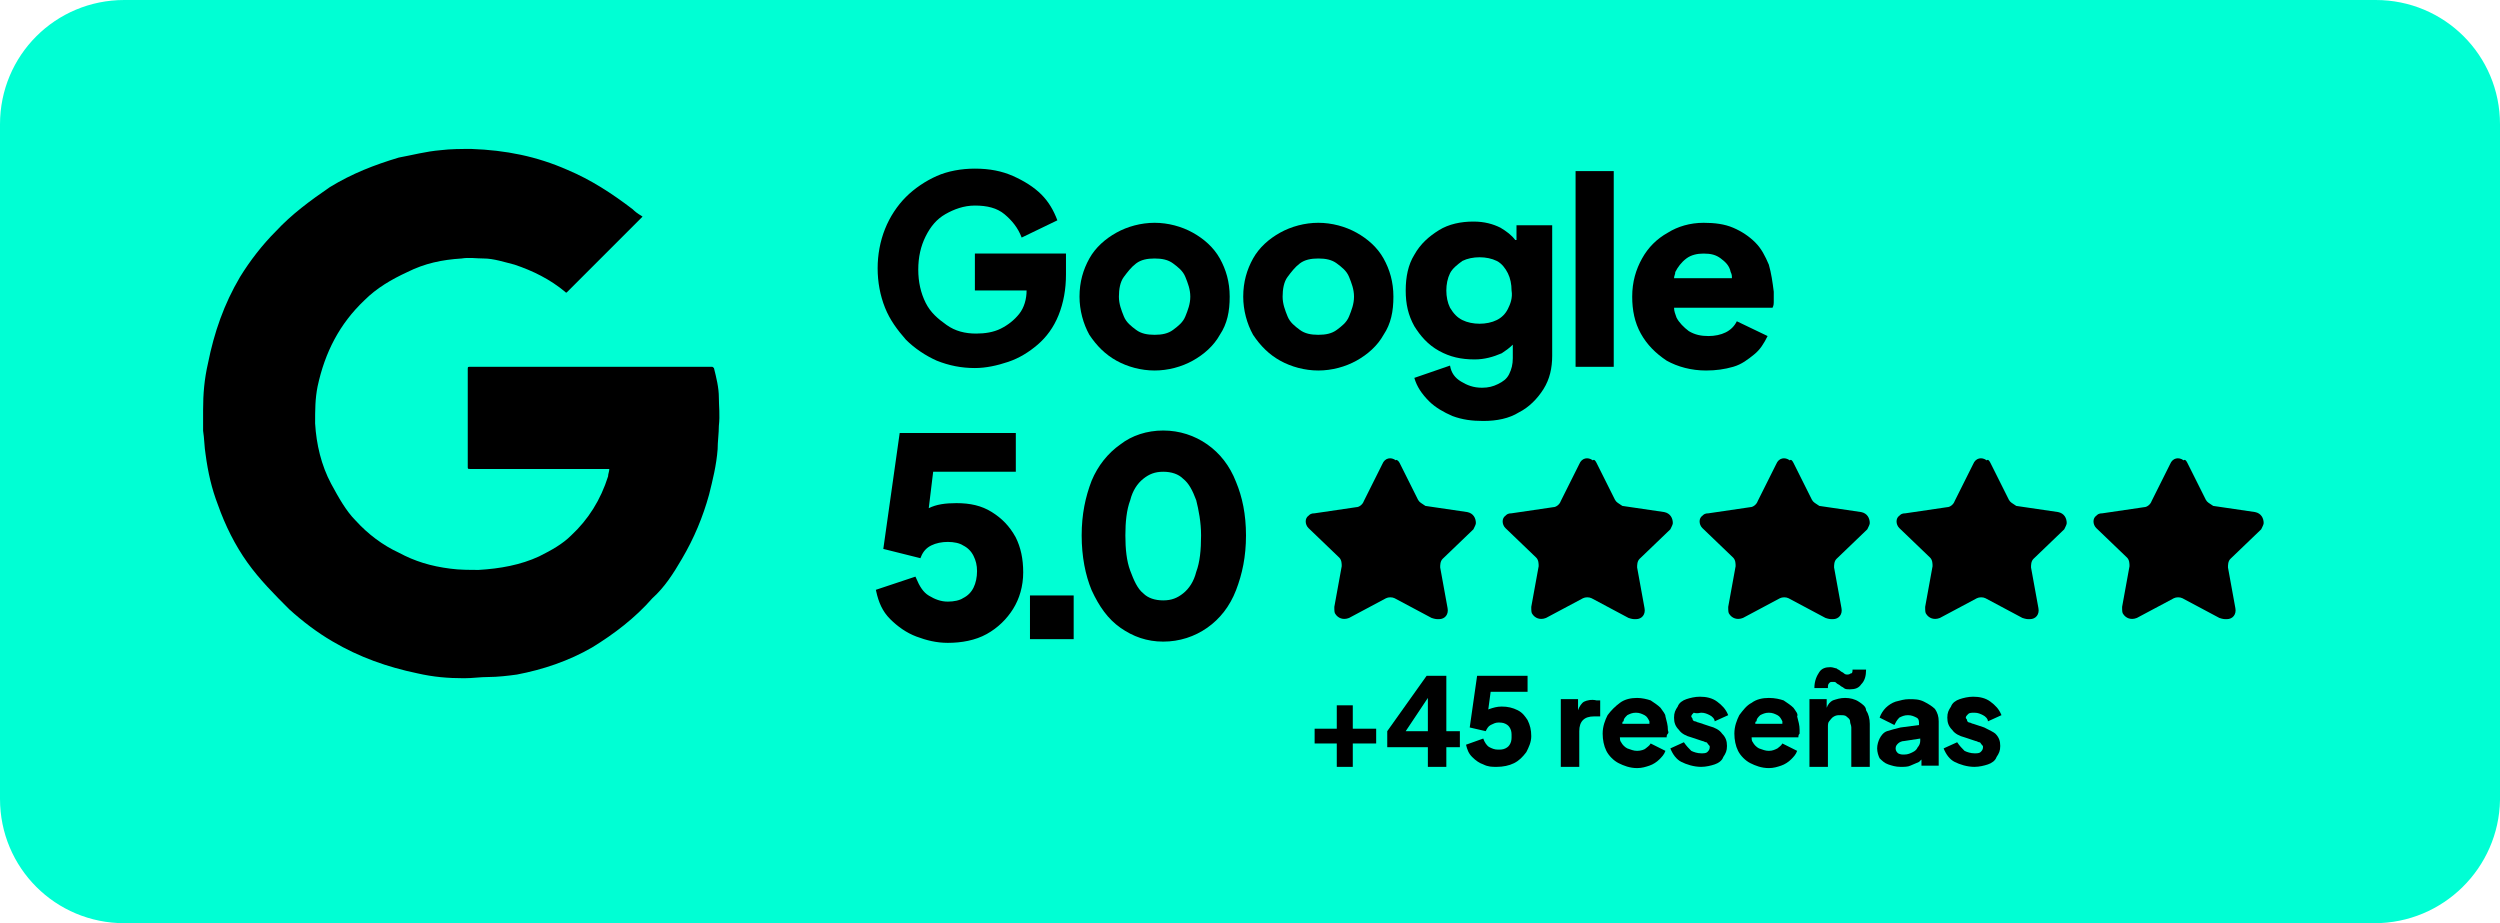
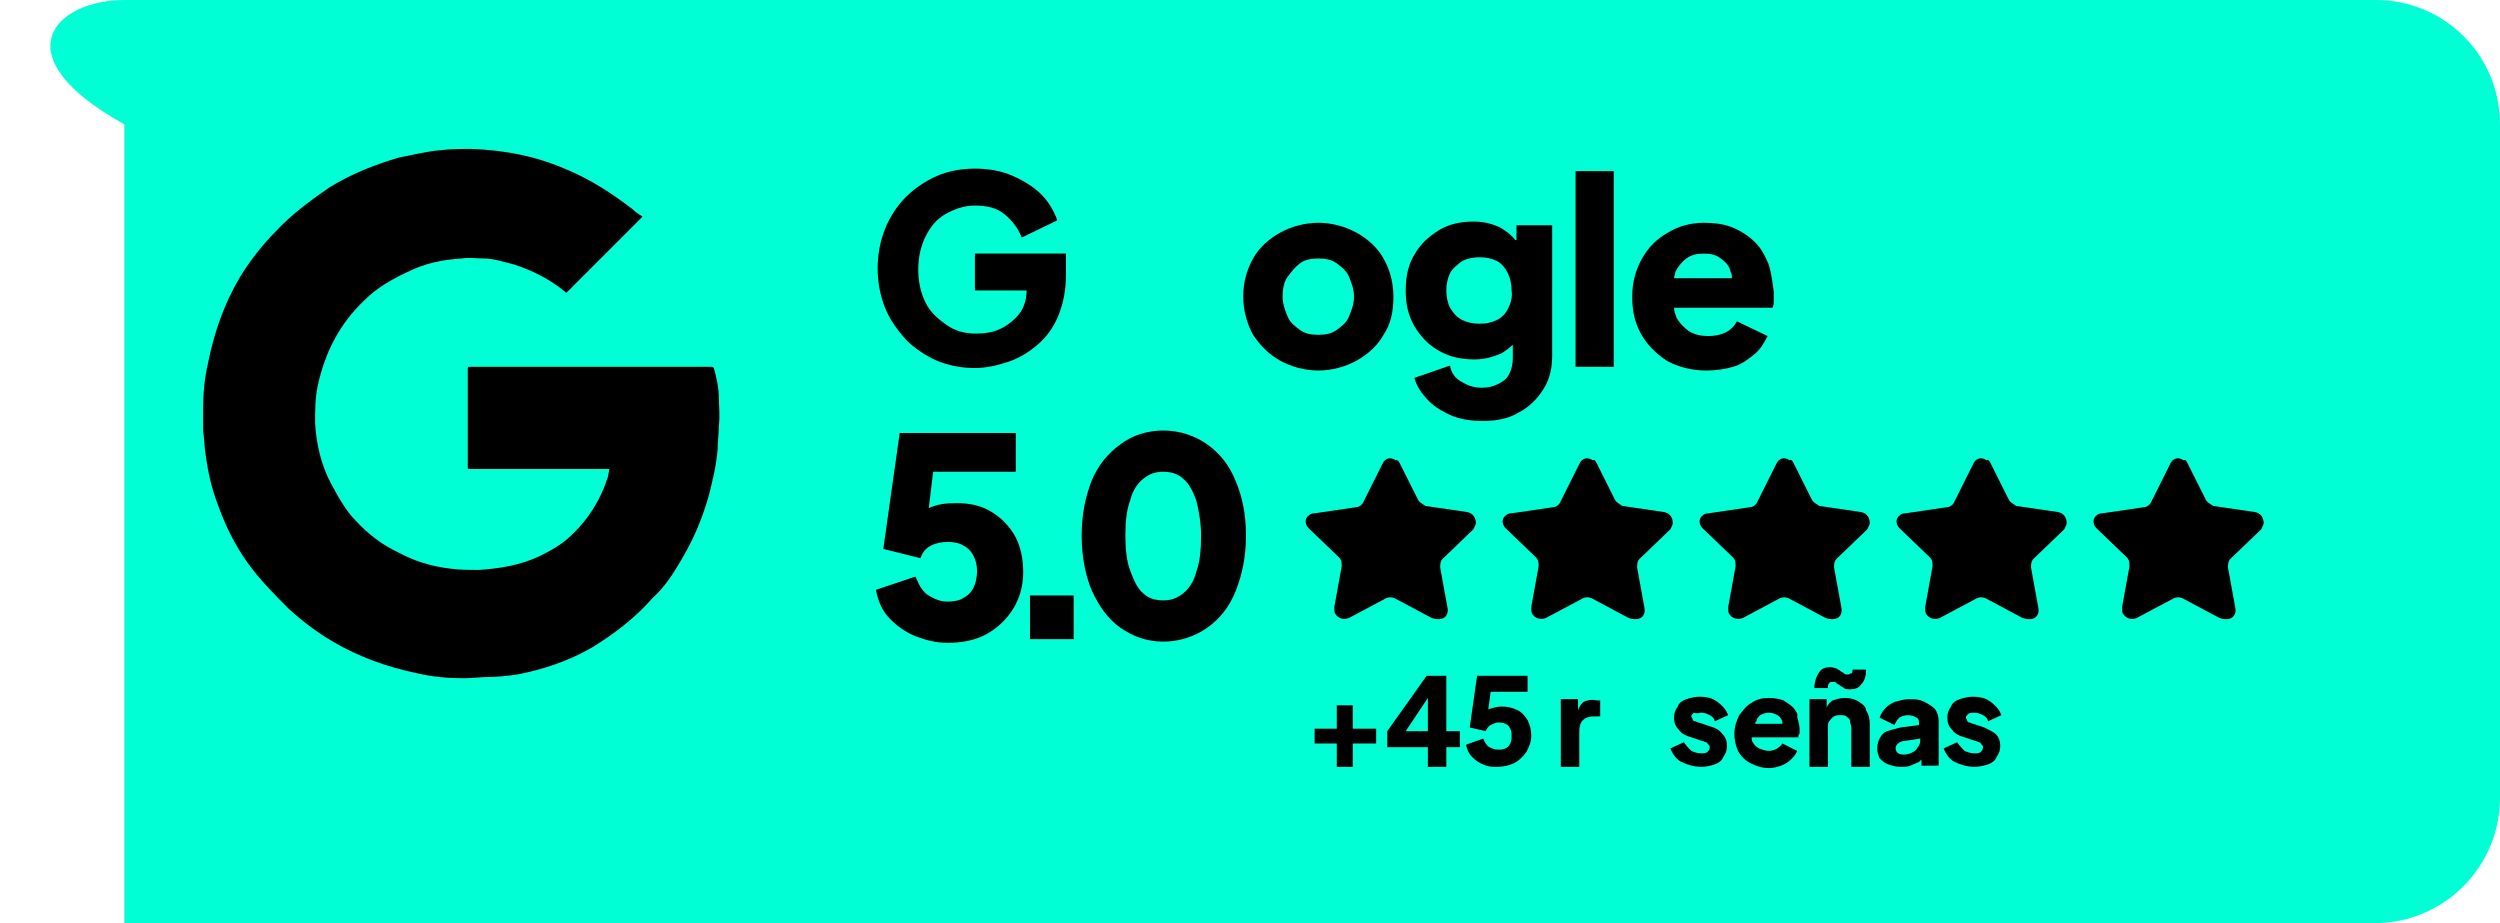
<svg xmlns="http://www.w3.org/2000/svg" version="1.1" id="Capa_1" x="0px" y="0px" viewBox="0 0 203.1 75" style="enable-background:new 0 0 203.1 75;" xml:space="preserve">
  <style type="text/css">
	.st0{fill:#00FFD4;}
	.st1{stroke:#000000;stroke-width:0.25;stroke-miterlimit:10;}
</style>
-   <path class="st0" d="M192.9,75H10.1C4.5,75,0,70.5,0,64.9V10.1C0,4.5,4.5,0,10.1,0H193c5.6,0,10.1,4.5,10.1,10.1V65  C203,70.5,198.5,75,192.9,75z" />
+   <path class="st0" d="M192.9,75H10.1V10.1C0,4.5,4.5,0,10.1,0H193c5.6,0,10.1,4.5,10.1,10.1V65  C203,70.5,198.5,75,192.9,75z" />
  <path d="M52.2,17.6C52.2,17.7,52.2,17.7,52.2,17.6c-2.2,2.2-4.1,4.1-6.1,6.1c-0.1,0.1-0.1,0.1-0.2,0c-1.2-1-2.6-1.7-4.1-2.2  c-0.8-0.2-1.7-0.5-2.5-0.5c-0.6,0-1.2-0.1-1.8,0c-1.6,0.1-3,0.4-4.4,1.1c-1.3,0.6-2.5,1.3-3.5,2.3c-2,1.9-3.2,4.2-3.8,7  c-0.2,1-0.2,1.9-0.2,3c0.1,1.7,0.5,3.4,1.3,4.9c0.6,1.1,1.2,2.2,2,3c1,1.1,2.2,2,3.5,2.6c1.3,0.7,2.6,1.1,4.2,1.3  c0.7,0.1,1.6,0.1,2.3,0.1c1.7-0.1,3.4-0.4,4.9-1.1c1-0.5,1.9-1,2.6-1.7c1.4-1.3,2.4-2.9,3-4.8c0-0.2,0.1-0.4,0.1-0.6  c-0.1,0-0.1,0-0.2,0c-3.7,0-7.3,0-11.1,0c-0.2,0-0.2,0-0.2-0.2c0-2.6,0-5.3,0-7.9c0-0.2,0-0.2,0.2-0.2c6.5,0,13.1,0,19.6,0  c0.1,0,0.1,0,0.2,0.1c0.2,0.8,0.4,1.6,0.4,2.4c0,0.7,0.1,1.4,0,2.3c0,0.6-0.1,1.3-0.1,1.9c-0.1,1.3-0.4,2.5-0.7,3.7  c-0.5,1.8-1.2,3.5-2.2,5.2c-0.7,1.2-1.4,2.3-2.4,3.2c-1.4,1.6-3.1,2.9-4.9,4c-1.9,1.1-4,1.8-6.1,2.2c-0.7,0.1-1.6,0.2-2.3,0.2  s-1.3,0.1-2,0.1c-1.3,0-2.5-0.1-3.8-0.4c-2.4-0.5-4.7-1.3-6.9-2.6c-1.2-0.7-2.4-1.6-3.5-2.6c-1.2-1.2-2.4-2.4-3.4-3.8  s-1.8-3-2.4-4.7c-0.5-1.3-0.8-2.6-1-4.1c-0.1-0.6-0.1-1.3-0.2-1.9c0-0.6,0-1.1,0-1.7c0-1.3,0.1-2.5,0.4-3.8c0.5-2.5,1.3-4.8,2.6-7  c0.8-1.3,1.8-2.6,2.9-3.7c1.3-1.4,2.8-2.5,4.4-3.6c1.8-1.1,3.6-1.8,5.6-2.4c1.1-0.2,2.2-0.5,3.4-0.6c0.8-0.1,1.7-0.1,2.5-0.1  c2.8,0.1,5.3,0.6,7.8,1.7c1.9,0.8,3.6,1.9,5.3,3.2C51.8,17.4,52.1,17.5,52.2,17.6z" />
  <path id="star" d="M113.7,37.6l1.5,3c0.1,0.2,0.3,0.3,0.6,0.5l3.4,0.5c0.5,0.1,0.7,0.5,0.7,0.9c0,0.1-0.1,0.3-0.2,0.5l-2.5,2.4  c-0.2,0.2-0.2,0.5-0.2,0.7l0.6,3.3c0.1,0.5-0.2,0.9-0.7,0.9c-0.2,0-0.3,0-0.6-0.1l-3-1.6c-0.2-0.1-0.5-0.1-0.7,0l-3,1.6  c-0.5,0.2-0.9,0-1.1-0.3c-0.1-0.1-0.1-0.3-0.1-0.6l0.6-3.3c0-0.2,0-0.5-0.2-0.7l-2.5-2.4c-0.3-0.3-0.3-0.8,0-1  c0.1-0.1,0.2-0.2,0.5-0.2l3.4-0.5c0.2,0,0.5-0.2,0.6-0.5l1.5-3c0.2-0.5,0.7-0.6,1.1-0.3C113.4,37.3,113.6,37.4,113.7,37.6  L113.7,37.6z" />
  <path id="star_00000138539310437417580680000017778482843756736187_" d="M129.7,37.6l1.5,3c0.1,0.2,0.3,0.3,0.6,0.5l3.4,0.5  c0.5,0.1,0.7,0.5,0.7,0.9c0,0.1-0.1,0.3-0.2,0.5l-2.5,2.4c-0.2,0.2-0.2,0.5-0.2,0.7l0.6,3.3c0.1,0.5-0.2,0.9-0.7,0.9  c-0.2,0-0.3,0-0.6-0.1l-3-1.6c-0.2-0.1-0.5-0.1-0.7,0l-3,1.6c-0.5,0.2-0.9,0-1.1-0.3c-0.1-0.1-0.1-0.3-0.1-0.6l0.6-3.3  c0-0.2,0-0.5-0.2-0.7l-2.5-2.4c-0.3-0.3-0.3-0.8,0-1c0.1-0.1,0.2-0.2,0.5-0.2l3.4-0.5c0.2,0,0.5-0.2,0.6-0.5l1.5-3  c0.2-0.5,0.7-0.6,1.1-0.3C129.5,37.3,129.6,37.4,129.7,37.6L129.7,37.6z" />
  <path id="star_00000094606898945734438700000004298241841504870801_" d="M145.7,37.6l1.5,3c0.1,0.2,0.3,0.3,0.6,0.5l3.4,0.5  c0.5,0.1,0.7,0.5,0.7,0.9c0,0.1-0.1,0.3-0.2,0.5l-2.5,2.4c-0.2,0.2-0.2,0.5-0.2,0.7l0.6,3.3c0.1,0.5-0.2,0.9-0.7,0.9  c-0.2,0-0.3,0-0.6-0.1l-3-1.6c-0.2-0.1-0.5-0.1-0.7,0l-3,1.6c-0.5,0.2-0.9,0-1.1-0.3c-0.1-0.1-0.1-0.3-0.1-0.6l0.6-3.3  c0-0.2,0-0.5-0.2-0.7l-2.5-2.4c-0.3-0.3-0.3-0.8,0-1c0.1-0.1,0.2-0.2,0.5-0.2l3.4-0.5c0.2,0,0.5-0.2,0.6-0.5l1.5-3  c0.2-0.5,0.7-0.6,1.1-0.3C145.5,37.3,145.6,37.4,145.7,37.6L145.7,37.6z" />
  <path id="star_00000005955151592413651330000018439742000492194209_" d="M161.7,37.6l1.5,3c0.1,0.2,0.3,0.3,0.6,0.5l3.4,0.5  c0.5,0.1,0.7,0.5,0.7,0.9c0,0.1-0.1,0.3-0.2,0.5l-2.5,2.4c-0.2,0.2-0.2,0.5-0.2,0.7l0.6,3.3c0.1,0.5-0.2,0.9-0.7,0.9  c-0.2,0-0.3,0-0.6-0.1l-3-1.6c-0.2-0.1-0.5-0.1-0.7,0l-3,1.6c-0.5,0.2-0.9,0-1.1-0.3c-0.1-0.1-0.1-0.3-0.1-0.6l0.6-3.3  c0-0.2,0-0.5-0.2-0.7l-2.5-2.4c-0.3-0.3-0.3-0.8,0-1c0.1-0.1,0.2-0.2,0.5-0.2l3.4-0.5c0.2,0,0.5-0.2,0.6-0.5l1.5-3  c0.2-0.5,0.7-0.6,1.1-0.3C161.5,37.3,161.6,37.4,161.7,37.6L161.7,37.6z" />
  <path id="star_00000041989127697815436130000006009464517321859499_" d="M177.7,37.6l1.5,3c0.1,0.2,0.3,0.3,0.6,0.5l3.4,0.5  c0.5,0.1,0.7,0.5,0.7,0.9c0,0.1-0.1,0.3-0.2,0.5l-2.5,2.4c-0.2,0.2-0.2,0.5-0.2,0.7l0.6,3.3c0.1,0.5-0.2,0.9-0.7,0.9  c-0.2,0-0.3,0-0.6-0.1l-3-1.6c-0.2-0.1-0.5-0.1-0.7,0l-3,1.6c-0.5,0.2-0.9,0-1.1-0.3c-0.1-0.1-0.1-0.3-0.1-0.6l0.6-3.3  c0-0.2,0-0.5-0.2-0.7l-2.5-2.4c-0.3-0.3-0.3-0.8,0-1c0.1-0.1,0.2-0.2,0.5-0.2l3.4-0.5c0.2,0,0.5-0.2,0.6-0.5l1.5-3  c0.2-0.5,0.7-0.6,1.1-0.3C177.5,37.3,177.6,37.4,177.7,37.6L177.7,37.6z" />
  <g>
    <polygon points="109.9,57.3 108.6,57.3 108.6,59.2 106.8,59.2 106.8,60.4 108.6,60.4 108.6,62.3 109.9,62.3 109.9,60.4 111.8,60.4    111.8,59.2 109.9,59.2  " />
    <path d="M117.6,54.9h-1.7l-3.2,4.5v1.3h3.3v1.6h1.5v-1.6h1.1v-1.3h-1.1V54.9z M114.2,59.4l1.8-2.7v2.7H114.2z" />
    <path d="M123.3,57.7c-0.4-0.2-0.8-0.3-1.3-0.3c-0.4,0-0.7,0.1-1,0.2c0,0-0.1,0-0.1,0.1l0.2-1.5h3v-1.3H120l-0.6,4.2l1.3,0.3   c0.1-0.2,0.2-0.4,0.4-0.5s0.4-0.2,0.6-0.2c0.2,0,0.4,0,0.6,0.1c0.2,0.1,0.3,0.2,0.4,0.4c0.1,0.2,0.1,0.4,0.1,0.6s0,0.4-0.1,0.6   s-0.2,0.3-0.4,0.4c-0.2,0.1-0.4,0.1-0.6,0.1c-0.3,0-0.5-0.1-0.7-0.2s-0.4-0.4-0.5-0.7l-1.4,0.5c0.1,0.4,0.2,0.7,0.5,1   c0.3,0.3,0.6,0.5,0.9,0.6c0.4,0.2,0.7,0.2,1.1,0.2c0.5,0,1-0.1,1.4-0.3c0.4-0.2,0.7-0.5,1-0.9c0.2-0.4,0.4-0.8,0.4-1.3   c0-0.5-0.1-0.9-0.3-1.3C123.9,58.2,123.7,57.9,123.3,57.7z" />
    <path d="M128.7,57c-0.2,0.1-0.4,0.4-0.5,0.7v-0.9h-1.4v5.5h1.5v-2.9c0-0.4,0.1-0.7,0.3-0.9c0.2-0.2,0.5-0.3,0.9-0.3h0.5v-1.3h-0.3   C129.3,56.8,128.9,56.9,128.7,57z" />
-     <path d="M134.9,57.5c-0.2-0.2-0.5-0.4-0.8-0.6c-0.3-0.1-0.7-0.2-1.1-0.2c-0.5,0-1,0.1-1.4,0.4s-0.7,0.6-1,1   c-0.2,0.4-0.4,0.9-0.4,1.5c0,0.5,0.1,1,0.3,1.4s0.6,0.8,1,1s0.9,0.4,1.5,0.4c0.4,0,0.7-0.1,1-0.2s0.6-0.3,0.8-0.5   c0.2-0.2,0.4-0.4,0.5-0.7l-1.2-0.6c-0.1,0.2-0.3,0.3-0.4,0.4s-0.4,0.2-0.7,0.2c-0.3,0-0.5-0.1-0.8-0.2c-0.2-0.1-0.4-0.3-0.5-0.5   c-0.1-0.1-0.1-0.3-0.1-0.4h3.8c0-0.1,0-0.2,0.1-0.3s0-0.2,0-0.3c0-0.4-0.1-0.7-0.2-1.1C135.3,58,135.1,57.8,134.9,57.5z    M132.2,58.1c0.2-0.1,0.4-0.2,0.7-0.2c0.3,0,0.5,0.1,0.7,0.2c0.2,0.1,0.3,0.3,0.4,0.5c0,0.1,0,0.2,0,0.2h-2.2c0-0.1,0-0.2,0.1-0.2   C131.9,58.4,132,58.3,132.2,58.1z" />
    <path d="M138.2,57.9c0.3,0,0.5,0.1,0.7,0.2s0.4,0.3,0.4,0.5l1.1-0.5c-0.2-0.5-0.5-0.8-0.9-1.1s-0.9-0.4-1.4-0.4   c-0.4,0-0.8,0.1-1.1,0.2c-0.3,0.1-0.6,0.3-0.7,0.6c-0.2,0.3-0.3,0.5-0.3,0.9c0,0.4,0.1,0.7,0.4,1c0.2,0.3,0.6,0.5,1,0.6l0.9,0.3   c0.1,0,0.2,0.1,0.3,0.1s0.1,0.1,0.2,0.2s0.1,0.1,0.1,0.2c0,0.2-0.1,0.3-0.2,0.4c-0.1,0.1-0.3,0.1-0.5,0.1c-0.3,0-0.6-0.1-0.8-0.2   c-0.2-0.2-0.4-0.4-0.6-0.7l-1.1,0.5c0.2,0.5,0.5,0.9,0.9,1.1s1,0.4,1.6,0.4c0.4,0,0.8-0.1,1.1-0.2c0.3-0.1,0.6-0.3,0.7-0.6   c0.2-0.3,0.3-0.5,0.3-0.9c0-0.4-0.1-0.7-0.4-1c-0.2-0.3-0.6-0.5-1-0.6l-0.9-0.3c-0.1,0-0.2-0.1-0.3-0.1c-0.1,0-0.2-0.1-0.2-0.2   c0-0.1-0.1-0.1-0.1-0.2c0-0.1,0.1-0.2,0.2-0.3C137.9,58,138.1,57.9,138.2,57.9z" />
    <path d="M145.7,57.5c-0.2-0.2-0.5-0.4-0.8-0.6c-0.3-0.1-0.7-0.2-1.2-0.2c-0.5,0-1,0.1-1.4,0.4c-0.4,0.2-0.7,0.6-1,1   c-0.2,0.4-0.4,0.9-0.4,1.5c0,0.5,0.1,1,0.3,1.4s0.6,0.8,1,1s0.9,0.4,1.5,0.4c0.4,0,0.7-0.1,1-0.2s0.6-0.3,0.8-0.5   c0.2-0.2,0.4-0.4,0.5-0.7l-1.2-0.6c-0.1,0.2-0.3,0.3-0.4,0.4c-0.2,0.1-0.4,0.2-0.7,0.2c-0.3,0-0.5-0.1-0.8-0.2   c-0.2-0.1-0.4-0.3-0.5-0.5c-0.1-0.1-0.1-0.3-0.1-0.4h3.8c0-0.1,0-0.2,0.1-0.3c0-0.1,0-0.2,0-0.3c0-0.4-0.1-0.7-0.2-1.1   C146.1,58,145.9,57.8,145.7,57.5z M143,58.1c0.2-0.1,0.4-0.2,0.7-0.2c0.3,0,0.5,0.1,0.7,0.2c0.2,0.1,0.3,0.3,0.4,0.5   c0,0.1,0,0.2,0,0.2h-2.2c0-0.1,0-0.2,0.1-0.2C142.7,58.4,142.8,58.3,143,58.1z" />
    <path d="M148.6,55.5c0.1-0.1,0.1-0.1,0.3-0.1s0.2,0,0.3,0.1s0.2,0.1,0.3,0.2c0.1,0.1,0.2,0.1,0.3,0.2c0.1,0.1,0.3,0.1,0.5,0.1   c0.4,0,0.7-0.1,0.9-0.4c0.3-0.3,0.4-0.7,0.4-1.2h-1.1c0,0.1,0,0.3-0.1,0.3s-0.1,0.1-0.3,0.1c-0.1,0-0.2,0-0.3-0.1s-0.2-0.1-0.3-0.2   c-0.1-0.1-0.2-0.1-0.3-0.2c-0.1,0-0.3-0.1-0.5-0.1c-0.4,0-0.7,0.1-0.9,0.4s-0.4,0.7-0.4,1.3h1.1C148.5,55.7,148.5,55.6,148.6,55.5z   " />
    <path d="M151,57c-0.3-0.2-0.7-0.3-1.1-0.3c-0.4,0-0.7,0.1-1,0.2c-0.2,0.1-0.4,0.3-0.5,0.6v-0.7H147v5.5h1.5v-3.2   c0-0.2,0-0.4,0.1-0.5s0.2-0.3,0.4-0.4c0.2-0.1,0.3-0.1,0.5-0.1c0.2,0,0.4,0,0.5,0.1c0.1,0.1,0.3,0.2,0.3,0.4s0.1,0.3,0.1,0.5v3.2   h1.5v-3.5c0-0.4-0.1-0.8-0.3-1.1C151.6,57.4,151.3,57.2,151,57z" />
    <path d="M156.3,57c-0.4-0.2-0.8-0.2-1.2-0.2c-0.4,0-0.7,0.1-1.1,0.2c-0.3,0.1-0.6,0.3-0.8,0.5c-0.2,0.2-0.4,0.5-0.5,0.8l1.2,0.6   c0.1-0.2,0.2-0.4,0.4-0.6c0.2-0.1,0.4-0.2,0.7-0.2c0.3,0,0.5,0.1,0.7,0.2c0.2,0.1,0.2,0.3,0.2,0.5v0.1l-1.5,0.2   c-0.4,0.1-0.8,0.2-1.1,0.3s-0.5,0.4-0.6,0.6c-0.1,0.2-0.2,0.5-0.2,0.8c0,0.3,0.1,0.6,0.2,0.8c0.2,0.2,0.4,0.4,0.7,0.5   c0.3,0.1,0.6,0.2,1,0.2c0.3,0,0.6,0,0.8-0.1c0.2-0.1,0.5-0.2,0.7-0.3c0.1-0.1,0.1-0.1,0.2-0.2v0.5h1.4v-3.6c0-0.4-0.1-0.7-0.3-1   C157,57.4,156.7,57.2,156.3,57z M155.8,60.7c-0.1,0.2-0.2,0.3-0.4,0.4c-0.2,0.1-0.4,0.2-0.7,0.2c-0.2,0-0.3,0-0.5-0.1   c-0.1-0.1-0.2-0.2-0.2-0.4c0-0.2,0.1-0.3,0.2-0.4s0.3-0.2,0.5-0.2L156,60v0.2C156,60.4,155.9,60.6,155.8,60.7z" />
    <path d="M161.2,59.1l-0.9-0.3c-0.1,0-0.2-0.1-0.3-0.1c-0.1,0-0.2-0.1-0.2-0.2c0-0.1-0.1-0.1-0.1-0.2c0-0.1,0.1-0.2,0.2-0.3   c0.1-0.1,0.3-0.1,0.5-0.1c0.3,0,0.5,0.1,0.7,0.2s0.4,0.3,0.4,0.5l1.1-0.5c-0.2-0.5-0.5-0.8-0.9-1.1s-0.9-0.4-1.4-0.4   c-0.4,0-0.8,0.1-1.1,0.2c-0.3,0.1-0.6,0.3-0.7,0.6c-0.2,0.3-0.3,0.5-0.3,0.9c0,0.4,0.1,0.7,0.4,1c0.2,0.3,0.6,0.5,1,0.6l0.9,0.3   c0.1,0,0.2,0.1,0.3,0.1s0.1,0.1,0.2,0.2s0.1,0.1,0.1,0.2c0,0.2-0.1,0.3-0.2,0.4c-0.1,0.1-0.3,0.1-0.5,0.1c-0.3,0-0.6-0.1-0.8-0.2   c-0.2-0.2-0.4-0.4-0.6-0.7l-1.1,0.5c0.2,0.5,0.5,0.9,0.9,1.1s1,0.4,1.6,0.4c0.4,0,0.8-0.1,1.1-0.2c0.3-0.1,0.6-0.3,0.7-0.6   c0.2-0.3,0.3-0.5,0.3-0.9c0-0.4-0.1-0.7-0.4-1C162,59.5,161.6,59.3,161.2,59.1z" />
  </g>
  <g>
    <path class="st1" d="M80.5,41.7c-0.8-0.5-1.7-0.7-2.8-0.7c-0.9,0-1.6,0.1-2.2,0.4c-0.1,0-0.1,0.1-0.2,0.1l0.4-3.3h6.7v-2.9h-9.2   l-1.3,9.2l2.8,0.7c0.2-0.5,0.5-0.8,0.9-1s0.9-0.3,1.4-0.3c0.5,0,1,0.1,1.3,0.3c0.4,0.2,0.7,0.5,0.9,0.9c0.2,0.4,0.3,0.8,0.3,1.3   s-0.1,1-0.3,1.4c-0.2,0.4-0.5,0.7-0.9,0.9C78,48.9,77.5,49,77,49c-0.6,0-1.1-0.2-1.6-0.5c-0.5-0.3-0.8-0.8-1.1-1.5l-3,1   c0.2,0.9,0.5,1.6,1.1,2.2c0.6,0.6,1.3,1.1,2.1,1.4c0.8,0.3,1.6,0.5,2.5,0.5c1.1,0,2.2-0.2,3.1-0.7s1.6-1.2,2.1-2s0.8-1.8,0.8-2.9   s-0.2-2-0.6-2.8C81.9,42.8,81.3,42.2,80.5,41.7z" />
    <rect x="83.8" y="48.5" class="st1" width="3.3" height="3.3" />
    <path class="st1" d="M100.3,39.2c-0.5-1.3-1.3-2.3-2.3-3c-1-0.7-2.2-1.1-3.5-1.1c-1.3,0-2.5,0.4-3.4,1.1c-1,0.7-1.8,1.7-2.3,2.9   c-0.5,1.3-0.8,2.7-0.8,4.4c0,1.7,0.3,3.2,0.8,4.4c0.6,1.3,1.3,2.3,2.3,3c1,0.7,2.1,1.1,3.4,1.1c1.3,0,2.5-0.4,3.5-1.1   c1-0.7,1.8-1.7,2.3-3c0.5-1.3,0.8-2.7,0.8-4.4S100.8,40.4,100.3,39.2z M97.3,46.5c-0.2,0.8-0.6,1.4-1.1,1.8c-0.5,0.4-1,0.6-1.7,0.6   c-0.7,0-1.3-0.2-1.7-0.6c-0.5-0.4-0.8-1.1-1.1-1.9s-0.4-1.8-0.4-2.9c0-1.1,0.1-2.1,0.4-2.9c0.2-0.8,0.6-1.4,1.1-1.8   c0.5-0.4,1-0.6,1.7-0.6c0.7,0,1.3,0.2,1.7,0.6c0.5,0.4,0.8,1,1.1,1.8c0.2,0.8,0.4,1.8,0.4,2.9C97.7,44.7,97.6,45.7,97.3,46.5z" />
  </g>
  <g>
    <path d="M79.2,23.6h4.2v0c0,0.7-0.2,1.4-0.6,1.9c-0.4,0.5-0.9,0.9-1.5,1.2s-1.3,0.4-2,0.4c-0.9,0-1.7-0.2-2.4-0.7s-1.3-1-1.7-1.8   c-0.4-0.8-0.6-1.7-0.6-2.7s0.2-1.9,0.6-2.7c0.4-0.8,0.9-1.4,1.6-1.8c0.7-0.4,1.5-0.7,2.4-0.7c1,0,1.8,0.2,2.4,0.7s1.1,1.1,1.4,1.9   l2.9-1.4c-0.3-0.8-0.7-1.5-1.3-2.1c-0.6-0.6-1.4-1.1-2.3-1.5c-0.9-0.4-1.9-0.6-3.1-0.6c-1.1,0-2.2,0.2-3.1,0.6s-1.8,1-2.5,1.7   c-0.7,0.7-1.3,1.6-1.7,2.6c-0.4,1-0.6,2.1-0.6,3.2s0.2,2.2,0.6,3.2c0.4,1,1,1.8,1.7,2.6c0.7,0.7,1.6,1.3,2.5,1.7   c1,0.4,2,0.6,3.1,0.6c0.9,0,1.8-0.2,2.7-0.5c0.9-0.3,1.7-0.8,2.4-1.4s1.3-1.4,1.7-2.4s0.6-2.1,0.6-3.3v-1.7h-7.4V23.6z" />
-     <path d="M96.9,18.9c-0.9-0.5-2-0.8-3.1-0.8c-1.1,0-2.2,0.3-3.1,0.8c-0.9,0.5-1.7,1.2-2.2,2.1s-0.8,1.9-0.8,3.1   c0,1.1,0.3,2.2,0.8,3.1c0.6,0.9,1.3,1.6,2.2,2.1c0.9,0.5,2,0.8,3.1,0.8c1.1,0,2.2-0.3,3.1-0.8c0.9-0.5,1.7-1.2,2.2-2.1   c0.6-0.9,0.8-1.9,0.8-3.1c0-1.2-0.3-2.2-0.8-3.1S97.8,19.4,96.9,18.9z M96.3,25.7c-0.2,0.5-0.6,0.8-1,1.1c-0.4,0.3-0.9,0.4-1.5,0.4   s-1.1-0.1-1.5-0.4c-0.4-0.3-0.8-0.6-1-1.1c-0.2-0.5-0.4-1-0.4-1.6s0.1-1.2,0.4-1.6s0.6-0.8,1-1.1c0.4-0.3,0.9-0.4,1.5-0.4   s1.1,0.1,1.5,0.4c0.4,0.3,0.8,0.6,1,1.1s0.4,1,0.4,1.6S96.5,25.2,96.3,25.7z" />
    <path d="M110.2,18.9c-0.9-0.5-2-0.8-3.1-0.8c-1.1,0-2.2,0.3-3.1,0.8c-0.9,0.5-1.7,1.2-2.2,2.1s-0.8,1.9-0.8,3.1   c0,1.1,0.3,2.2,0.8,3.1c0.6,0.9,1.3,1.6,2.2,2.1c0.9,0.5,2,0.8,3.1,0.8c1.1,0,2.2-0.3,3.1-0.8c0.9-0.5,1.7-1.2,2.2-2.1   c0.6-0.9,0.8-1.9,0.8-3.1c0-1.2-0.3-2.2-0.8-3.1S111.1,19.4,110.2,18.9z M109.6,25.7c-0.2,0.5-0.6,0.8-1,1.1   c-0.4,0.3-0.9,0.4-1.5,0.4s-1.1-0.1-1.5-0.4c-0.4-0.3-0.8-0.6-1-1.1c-0.2-0.5-0.4-1-0.4-1.6s0.1-1.2,0.4-1.6s0.6-0.8,1-1.1   c0.4-0.3,0.9-0.4,1.5-0.4s1.1,0.1,1.5,0.4c0.4,0.3,0.8,0.6,1,1.1s0.4,1,0.4,1.6S109.8,25.2,109.6,25.7z" />
    <path d="M123.1,19.5c-0.3-0.4-0.7-0.7-1.2-1c-0.6-0.3-1.3-0.5-2.2-0.5c-1,0-2,0.2-2.8,0.7c-0.8,0.5-1.5,1.1-2,2   c-0.5,0.8-0.7,1.8-0.7,2.9s0.2,2,0.7,2.9c0.5,0.8,1.1,1.5,2,2s1.8,0.7,2.9,0.7c0.8,0,1.5-0.2,2.2-0.5c0.3-0.2,0.6-0.4,0.9-0.7v1.1   c0,0.5-0.1,0.9-0.3,1.3s-0.5,0.6-0.9,0.8s-0.8,0.3-1.3,0.3c-0.7,0-1.2-0.2-1.7-0.5c-0.5-0.3-0.8-0.7-0.9-1.3l-2.9,1   c0.2,0.7,0.6,1.3,1.2,1.9c0.5,0.5,1.2,0.9,1.9,1.2c0.8,0.3,1.6,0.4,2.5,0.4c1.1,0,2.1-0.2,2.9-0.7c0.8-0.4,1.5-1.1,2-1.9   s0.7-1.7,0.7-2.7V18.3h-2.9V19.5z M122.5,25.1c-0.2,0.4-0.5,0.7-0.9,0.9c-0.4,0.2-0.9,0.3-1.4,0.3s-1-0.1-1.4-0.3   c-0.4-0.2-0.7-0.5-1-1c-0.2-0.4-0.3-0.9-0.3-1.4c0-0.5,0.1-1,0.3-1.4c0.2-0.4,0.6-0.7,1-1c0.4-0.2,0.9-0.3,1.4-0.3   c0.5,0,1,0.1,1.4,0.3s0.7,0.6,0.9,1s0.3,0.9,0.3,1.4C122.9,24.2,122.7,24.7,122.5,25.1z" />
    <rect x="128" y="13.9" width="3.1" height="15.9" />
    <path d="M143.7,21.5c-0.3-0.7-0.6-1.3-1.1-1.8c-0.5-0.5-1.1-0.9-1.8-1.2c-0.7-0.3-1.5-0.4-2.4-0.4c-1.1,0-2.1,0.3-2.9,0.8   c-0.9,0.5-1.6,1.2-2.1,2.1c-0.5,0.9-0.8,1.9-0.8,3.1c0,1.1,0.2,2.1,0.7,3c0.5,0.9,1.2,1.6,2.1,2.2c0.9,0.5,2,0.8,3.2,0.8   c0.8,0,1.5-0.1,2.2-0.3c0.7-0.2,1.2-0.6,1.7-1c0.5-0.4,0.8-0.9,1.1-1.5l-2.5-1.2c-0.2,0.4-0.5,0.7-0.9,0.9   c-0.4,0.2-0.9,0.3-1.4,0.3c-0.6,0-1.1-0.1-1.6-0.4c-0.4-0.3-0.8-0.7-1-1.1c-0.1-0.3-0.2-0.5-0.2-0.8h8c0.1-0.2,0.1-0.3,0.1-0.6   c0-0.2,0-0.4,0-0.7C144,22.9,143.9,22.2,143.7,21.5z M137,21c0.4-0.3,0.9-0.4,1.4-0.4c0.6,0,1,0.1,1.4,0.4c0.4,0.3,0.7,0.6,0.8,1.1   c0.1,0.2,0.1,0.3,0.1,0.5H136c0-0.2,0.1-0.3,0.1-0.5C136.3,21.7,136.6,21.3,137,21z" />
  </g>
</svg>